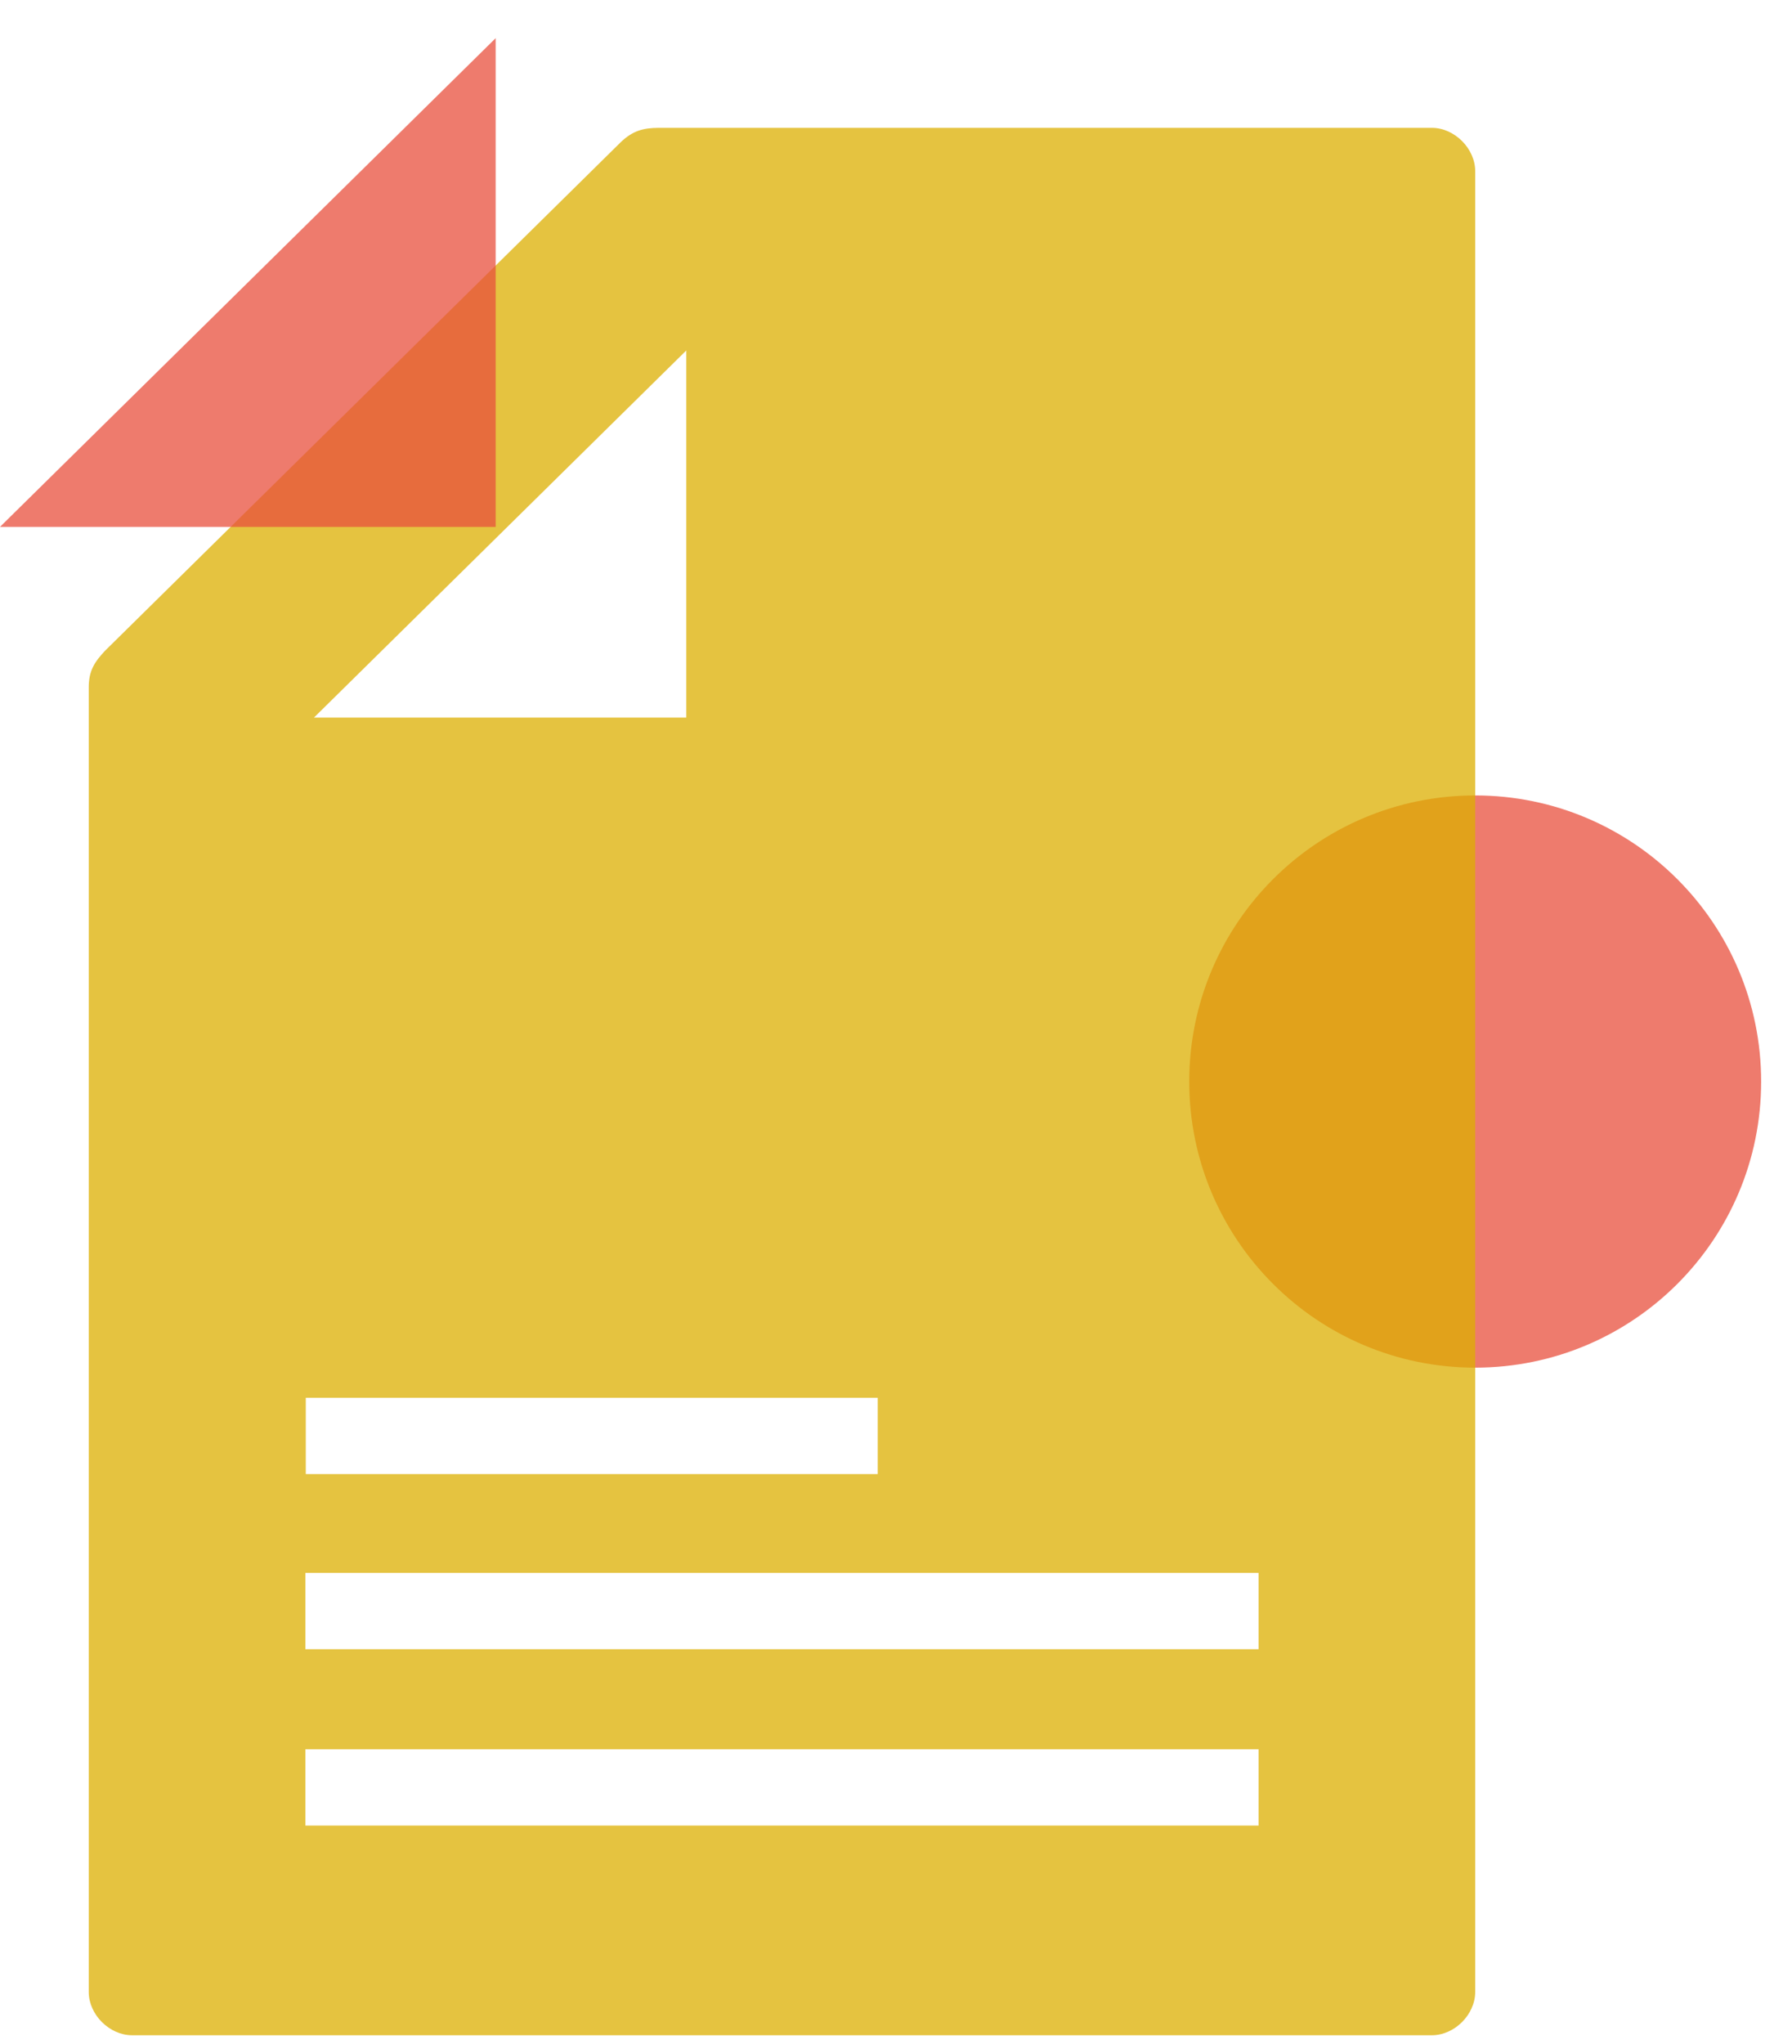
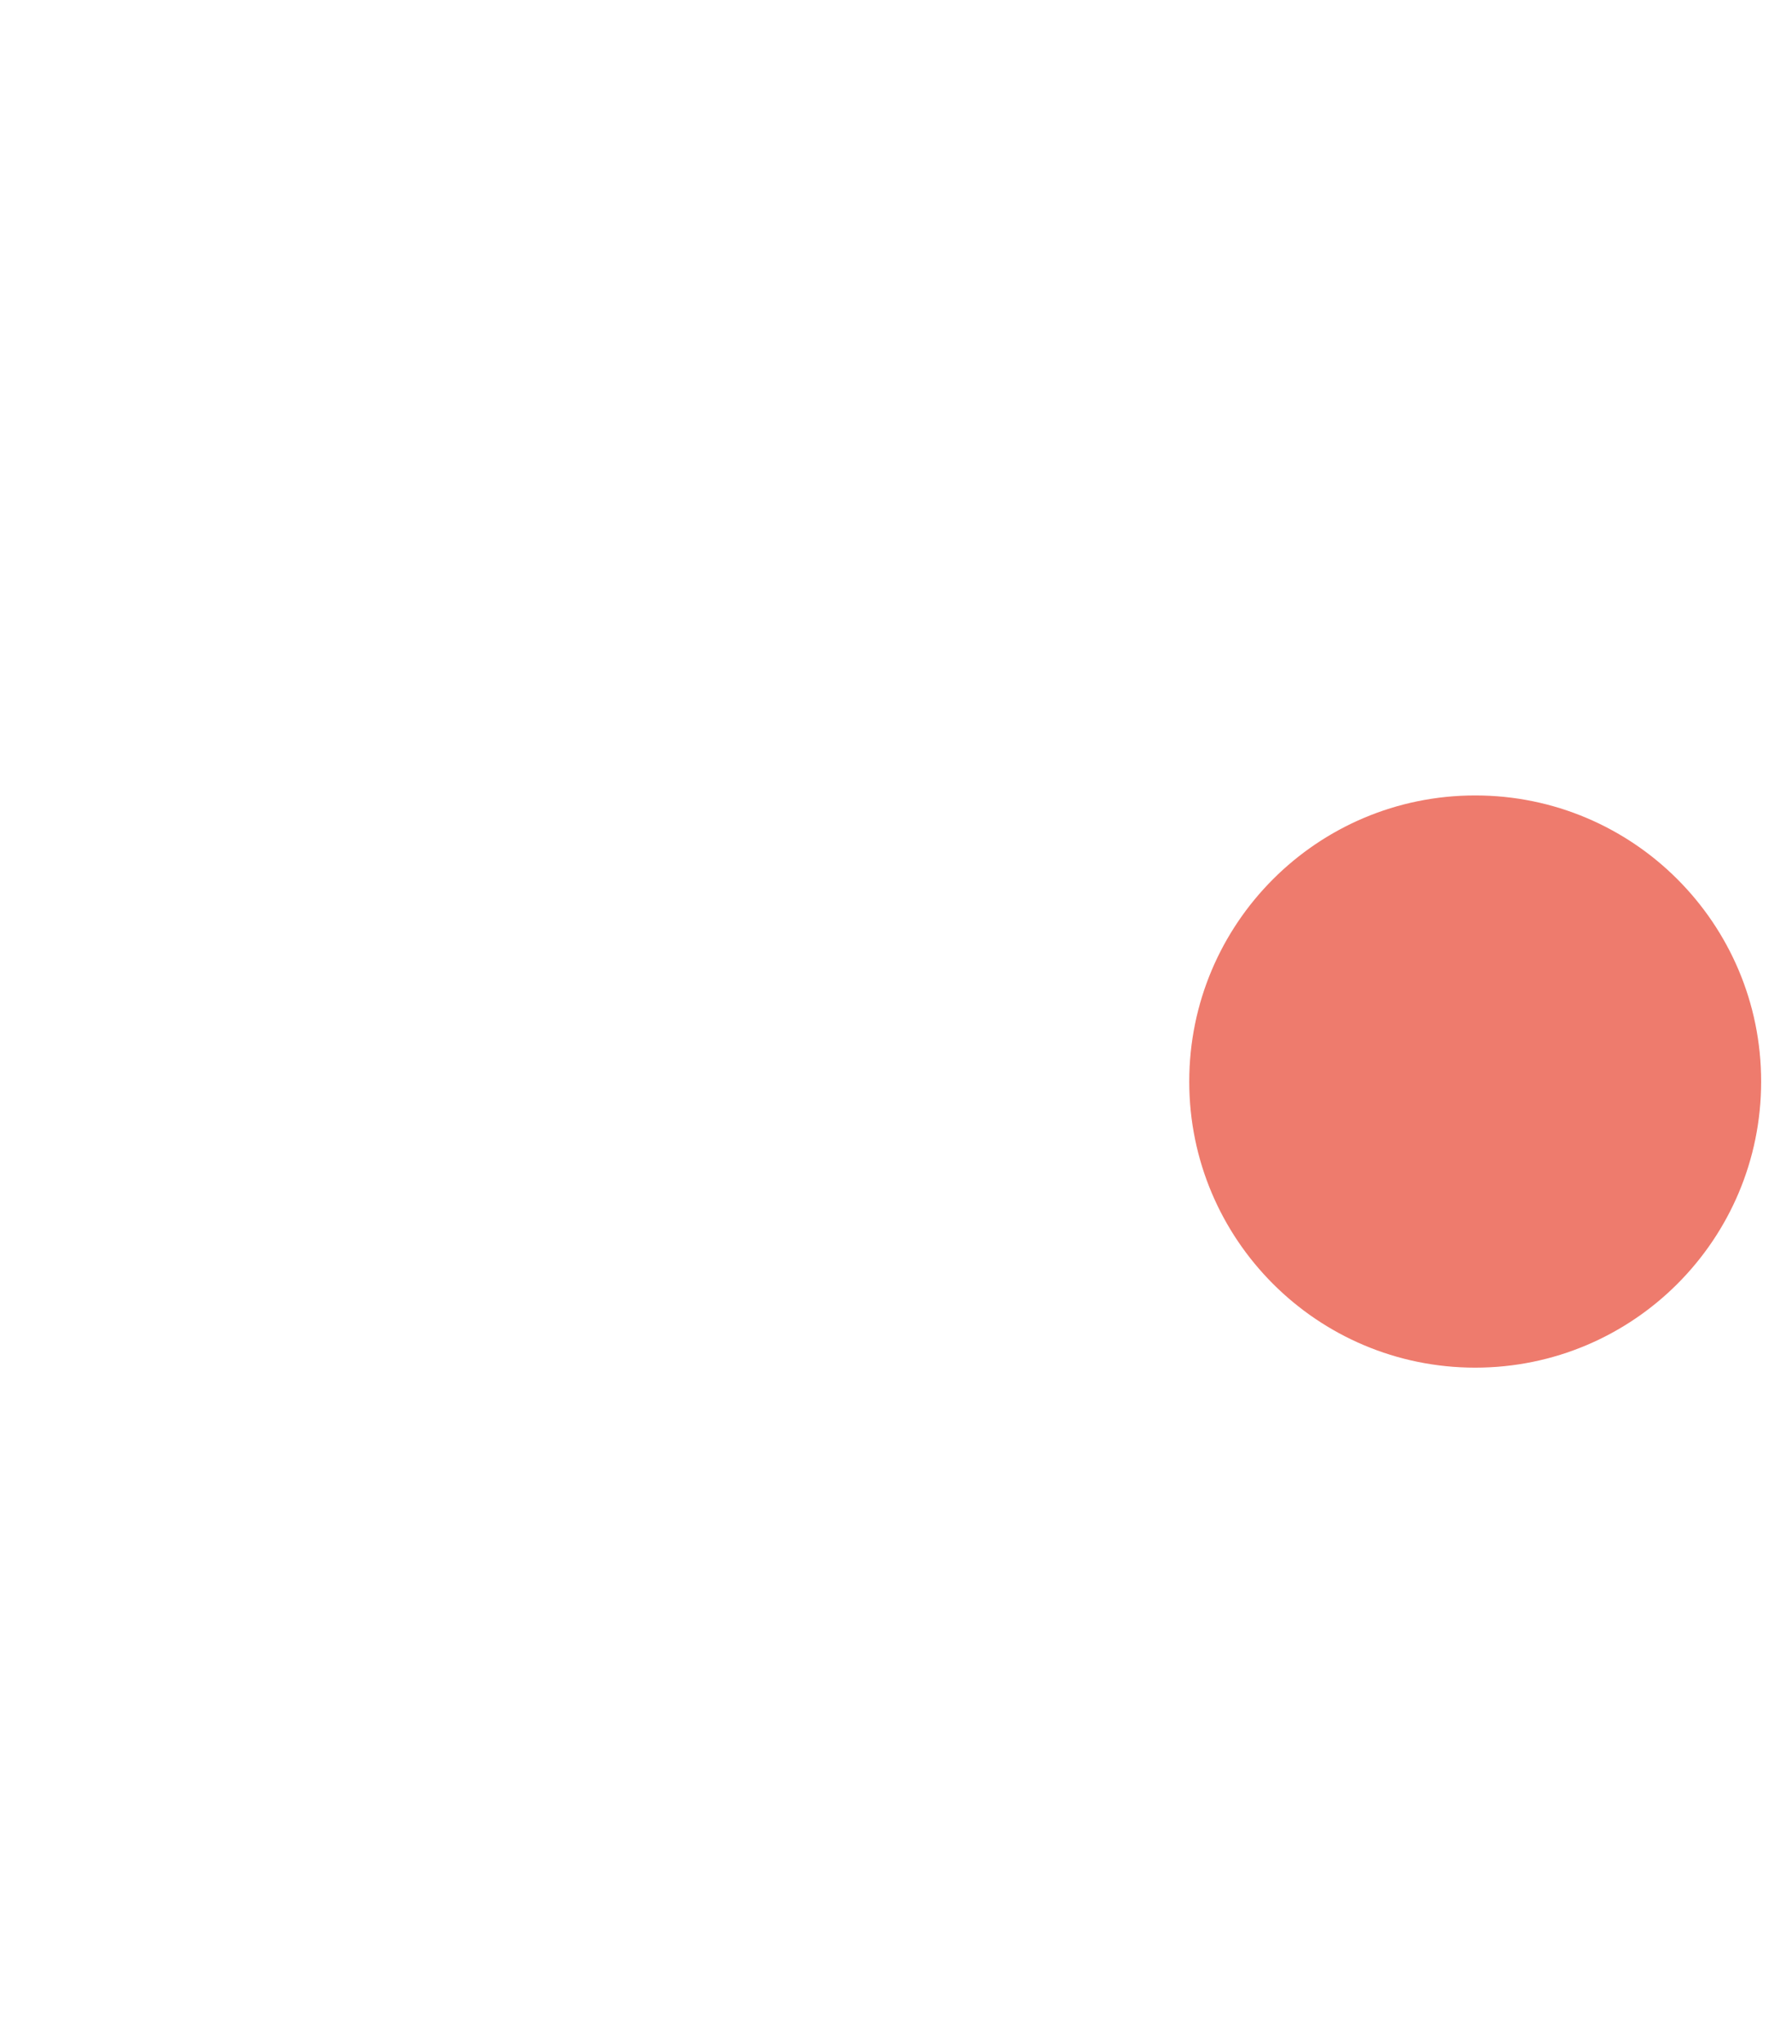
<svg xmlns="http://www.w3.org/2000/svg" xmlns:xlink="http://www.w3.org/1999/xlink" width="50px" height="57px" viewBox="0 0 50 57">
  <desc>Created with Lunacy</desc>
  <defs>
-     <path d="M0 0L13.83 0L13.83 13.629L0 13.629L0 0Z" transform="translate(0 0.69)" id="path_1" />
    <clipPath id="mask_1">
      <use xlink:href="#path_1" />
    </clipPath>
  </defs>
  <g id="Group-8">
    <path d="M15.957 7.979C15.957 12.385 12.386 15.957 7.979 15.957C3.572 15.957 0 12.385 0 7.979C0 3.572 3.572 0 7.979 0C12.386 0 15.957 3.572 15.957 7.979" transform="translate(33.182 22.182)" id="Fill-1" fill="#E84F3D" fill-opacity="0.75" stroke="none" />
-     <path d="M1.21 53.191C0.577 53.191 0 52.615 0 51.983L0 15.603C0 15.137 0.164 14.893 0.454 14.583L14.847 0.397C15.178 0.083 15.465 0.002 15.904 0L37.475 0C38.108 0 38.685 0.577 38.685 1.21L38.685 51.982C38.685 52.615 38.108 53.191 37.475 53.191L1.21 53.191ZM16.672 16.446L6.284 16.446L16.672 6.209L16.672 16.446ZM6.056 37.541L22.014 37.541L22.014 35.414L6.056 35.414L6.056 37.541ZM32.64 42.425L6.045 42.425L6.045 40.297L32.64 40.297L32.64 42.425ZM6.045 47.344L32.64 47.344L32.64 45.216L6.045 45.216L6.045 47.344Z" transform="translate(2.476 3.565)" id="Fill-3" fill="#DCAE00" fill-opacity="0.75" fill-rule="evenodd" stroke="none" />
    <g id="Group-7" transform="translate(0 0.374)">
-       <path d="M0 0L13.83 0L13.83 13.629L0 13.629L0 0Z" transform="translate(0 0.69)" id="Clip-6" fill="none" stroke="none" />
      <g clip-path="url(#mask_1)">
-         <path d="M0 13.629L13.83 13.629L13.83 0L0 13.629Z" transform="translate(-0 0.69)" id="Fill-5" fill="#E84F3D" fill-opacity="0.75" stroke="none" />
-       </g>
+         </g>
    </g>
  </g>
</svg>